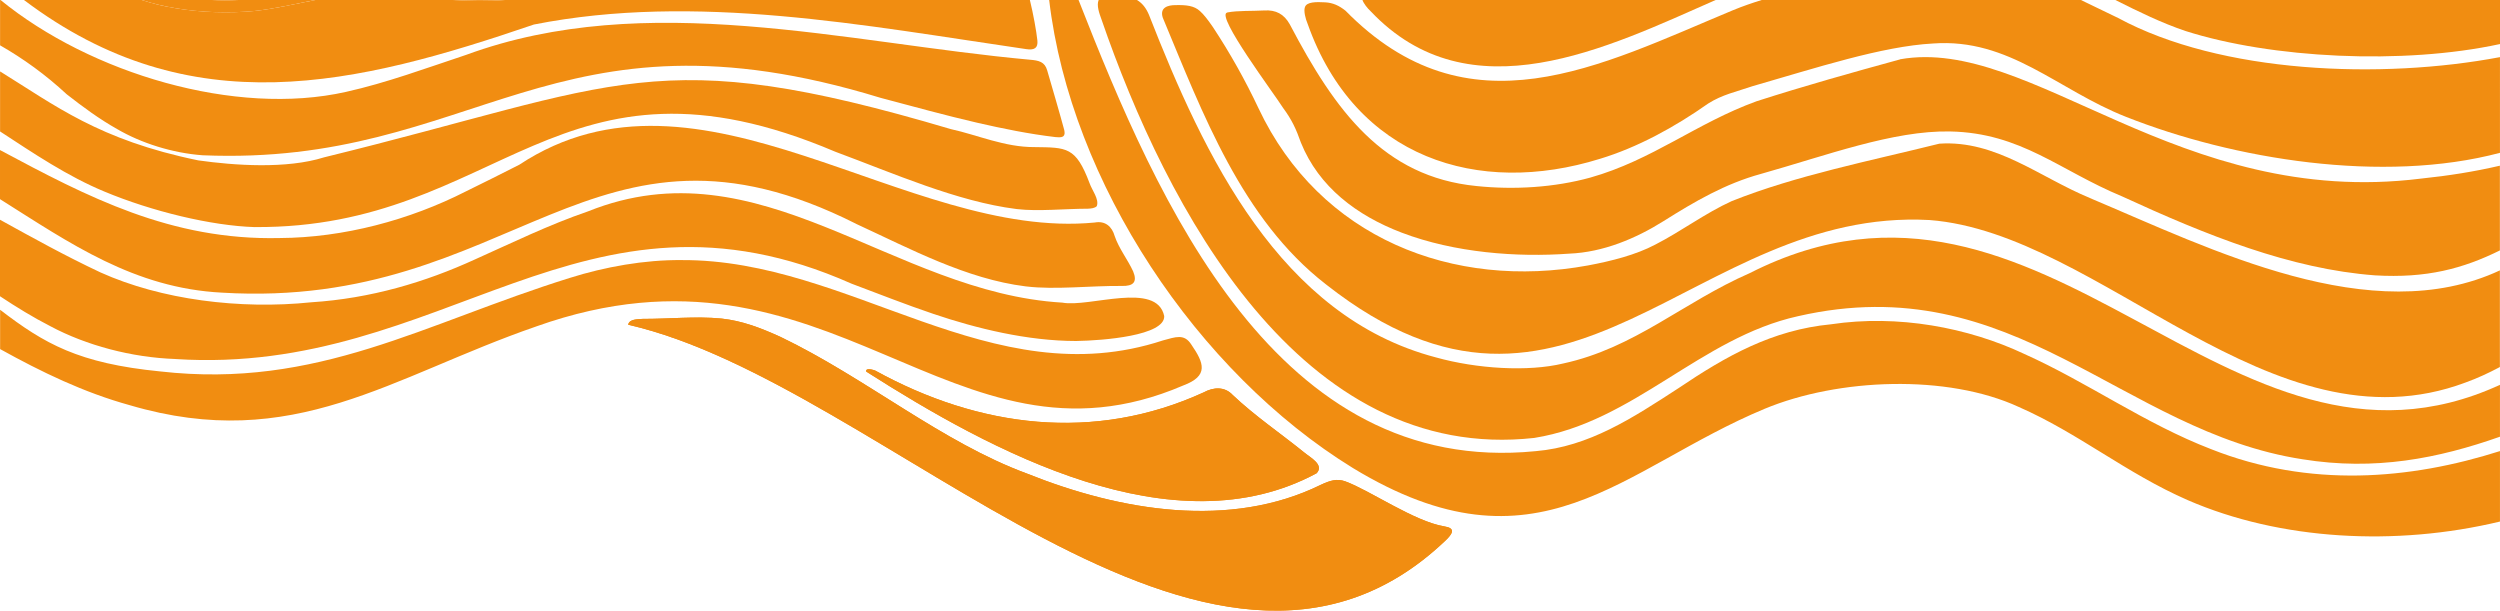
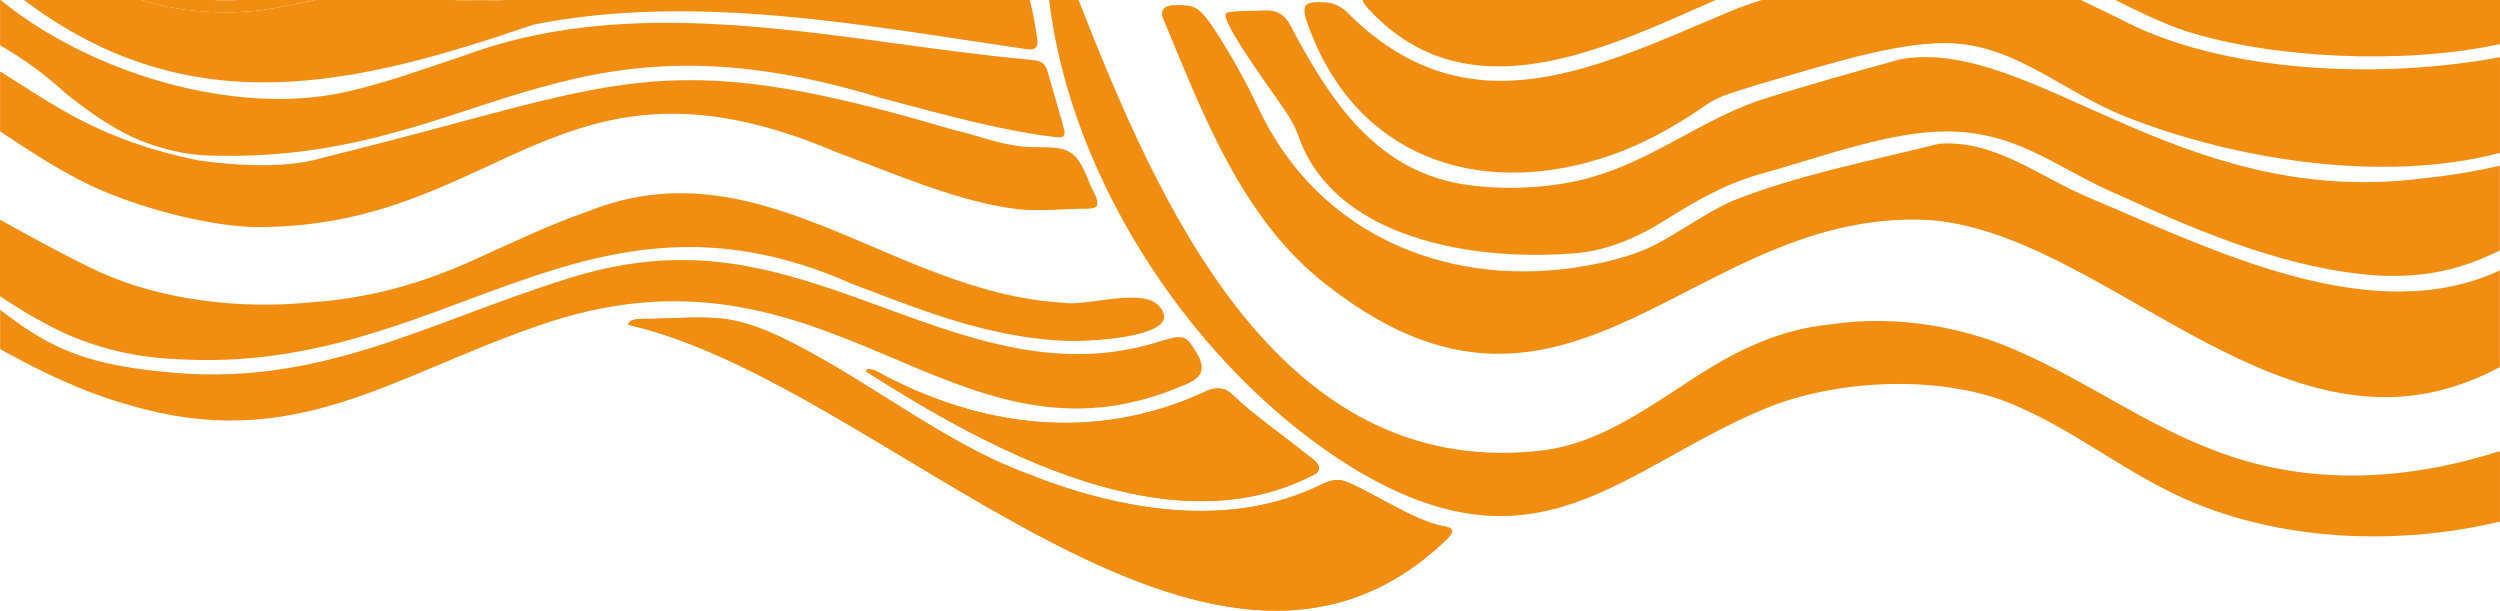
<svg xmlns="http://www.w3.org/2000/svg" id="Layer_2" viewBox="0 0 674.77 164.82">
  <defs>
    <style>.cls-1{fill:#f18d11;}</style>
  </defs>
  <g id="Layer_2-2">
    <g id="Layer_1-2">
      <path class="cls-1" d="M68.83,2.95C74.17,2.37,79.71,1.03,85.11,0h-20.73C61.89.14,59.5.13,57.19,0h-18.92c2.81.92,5.76,1.67,8.91,2.18,6.9,1.21,14.72,1.46,21.66.77h-.01Z" />
      <path class="cls-1" d="M136.33,0h-14.11C126.92.27,131.62.37,136.33,0Z" />
      <path class="cls-1" d="M236.19,100.01c28.13,15.5,59.18,19.38,88.65,5.92,2.71-1.48,5.71-1.64,7.89.7,5.99,5.67,12.93,10.36,19.27,15.49,1.62,1.36,5.49,3.32,3.37,5.61-38.63,20.86-87.85-5.95-121.55-27.42l-.03-.11c-.15-.63.9-.73,2.4-.18h0ZM389.96,146.08c-63.65,60.23-151.05-42.62-220.4-58.43.25-1.57,2.58-1.47,3.91-1.58,7.06.02,14.36-.76,21.18-.1l.25.03c5.26.59,10.08,2.33,15.87,4.98,23.08,11.11,43.46,28.38,66.42,36.84,25.34,10.16,54.89,15.04,79.3,3.04,2.54-1.19,4.36-1.75,6.61-.94,6.61,2.4,18.64,10.84,26.77,12.16,2.99.47,2.4,1.86.1,4h0Z" />
-       <path class="cls-1" d="M297.29,5.21c17.49,50.75,53.72,119.99,116.82,112.99,26.9-4.3,44.84-27.03,71.2-32.86,58.45-13.37,87.21,31.1,136.16,38.62,19.6,3.17,36.65-.23,53.29-6.09v-14c-73.75,33.88-122.21-70.92-202.45-30.17-18.04,7.88-31.07,20.23-50.45,24.42-9.37,2.26-23.2,1.45-34.31-1.66-42.1-11.05-62.51-54.33-77.44-92.47-.73-1.73-1.73-3.11-3.24-3.99h-10.33c-.63,1.46.19,3.66.75,5.21h0Z" />
      <path class="cls-1" d="M365.12,126.3c49.96,30.38,72.63.06,111.19-15.97,19.9-8.26,49.24-9.4,68.57-.49,16.21,7.1,29.02,17.92,45.63,25.16,24.95,10.83,56.08,12.53,84.25,5.77v-19.02c-24.37,7.75-51.41,9.99-77.94-.51-17.95-6.91-33.08-17.9-50.45-25.71-15.19-7.15-34.12-10.71-52.18-8-15.82,1.52-28.22,8.52-41.2,17.27-12.33,8.02-24.12,15.76-38.5,16.97C344.65,128.7,312.62,54.87,291.11,0h-7.93c5.79,49.26,40.04,100.52,81.94,126.3h0Z" />
      <path class="cls-1" d="M564.1,53.45c-13.56-5.58-25.36-15.7-40.66-14.67-18.45,4.6-38.59,8.54-56.05,15.51-7.11,3.23-13.58,8.12-20.56,11.7-5.33,2.83-11.91,4.47-18.24,5.66-36.37,6.66-72.39-7.4-88.91-42.43-3.51-7.45-7.71-14.97-12.34-21.96-1.25-1.81-2.38-3.32-3.48-4.29-1.57-1.44-3.69-1.65-6.52-1.59-2.15-.02-4.38.67-3.5,3.38,10.77,25.84,21.35,54.38,43.97,71.93l.27.21c65.78,51.62,98.64-21,162.72-17.51,46.32,3.56,92.23,63.46,144.62,43.87,3.26-1.17,6.35-2.61,9.32-4.2v-26.08c-34.67,16.18-77.99-5.77-110.67-19.53h.03Z" />
      <path class="cls-1" d="M363.12,2.86c-1.72-1.37-3.36-2.11-5.43-2.23-2.42-.13-5.01-.16-5.48,1.3-.39,1.04.16,3.17.73,4.5,12.89,36.37,46.11,46.64,78.89,36.44,10.04-3.03,20.14-8.52,29.2-14.91,3.86-2.45,7.58-3.18,12-4.7,17.09-4.91,34.97-10.79,48.71-11.52,20.63-1.51,33.61,12.52,52.05,19.78,28.99,11.48,69.36,18.12,100.97,9.73V15.42c-32.03,6.06-75.28,4.45-103.05-10.56-3.32-1.6-6.68-3.25-10.06-4.86h-86.14c-2.58.8-5.15,1.68-7.77,2.76-36.17,15.07-71.34,33.99-104.62.09h0Z" />
      <path class="cls-1" d="M512.88,16.02c-12.99,3.56-25.78,7.14-38.77,11.31-16.18,5.87-28.11,15.87-44.87,20.6-9.72,2.68-20.57,3.34-30.74,2.28-25.17-2.5-38.12-20.31-50.37-43.63-1.55-2.8-3.78-3.95-6.87-3.76-3.37.19-7.11,0-9.94.53l-.13.05c-3.13.79,12.76,21.95,15.08,25.66,2.45,3.32,3.56,5.77,4.86,9.44,4.84,11.96,15.06,19.66,27.19,24.29,14.32,5.46,31.2,6.69,45.23,5.67,9.18-.37,18-4.1,25.44-8.77,8.38-5.28,16.66-10.12,26.32-12.76,17.44-4.9,35.71-11.77,51.05-11.45,19.21.4,29.49,10.51,46.4,17.52,22.83,10.52,45.55,19.63,68.28,21.32,13.86.83,23.75-1.81,33.7-6.73v-22.87c-6.92,1.61-13.78,2.7-21.35,3.49-65.4,8.13-105.15-38.51-140.54-32.21l.03.02Z" />
      <path class="cls-1" d="M369.95,3.04C396.77,31.36,433.84,12.85,463.07,0h-95.33c.34.99,1.34,2.23,2.21,3.04h0Z" />
      <path class="cls-1" d="M674.77,11.9V0h-103.82c6.3,3.17,12.59,6.24,18.97,8.38,23.12,7.37,58.67,9.19,84.84,3.51h.01Z" />
-       <path class="cls-1" d="M231.09,60.43c14.62,6.74,29.73,14.87,45.7,16.86l.27.03c7.79.93,17.24-.22,25.7-.14,3.14.08,4.28-1.03,3.09-3.92-1.46-3.19-3.85-6.18-4.98-9.52-.73-2.57-2.53-4.21-5.39-3.68-51.03,4.95-106.52-47.83-155.33-15.59-5.01,2.51-9.71,4.93-14.38,7.18-15.19,7.74-33.03,12.51-50.28,12.6-29.36.68-51.84-11.1-75.49-23.75v13.25c18.93,11.93,36.18,24.03,59.93,25.24,78.92,4.75,99.8-54.52,171.14-18.58l.02.02Z" />
      <path class="cls-1" d="M68.81,61.29c66.41.41,81.69-52.2,156.66-20.33,15.69,5.81,32.83,13.43,48.82,15.45l.26.03c5.64.66,12.86-.1,19.07-.11.88-.04,1.87-.13,2.41-.69.71-1.86-1.28-4.27-1.96-6.23-3.7-9.82-6.13-9.59-14.84-9.71-7.99.06-15.4-3.28-22.58-4.85-79.89-23.67-88.69-12.09-169.19,7.62-10.16,3.2-24.28,2.18-33.93.82C26.58,37.76,14.81,28.39.02,19.28v16.2c9.06,5.92,18.15,12.07,28.15,16.22,12.75,5.33,28.88,9.25,40.63,9.6h.01Z" />
      <path class="cls-1" d="M47.38,96.91c72.71,4.69,109.83-52.57,182.47-20.34,7.28,2.72,14.53,5.61,22.1,8.16,11.61,3.93,25.35,7.3,38.51,7.31,7.37-.12,23.99-1.45,23.77-6.73-2-9.5-20.22-2.25-27.51-3.63-45.96-2.69-81.41-43.32-128.01-24.63-10.65,3.65-20.67,8.57-30.49,12.96-13.44,6.16-28.17,10.55-44.2,11.58-19.27,2-40.53-.68-56.92-8.07C17.49,69,8.69,64.11,0,59.31v20.65c4.4,2.91,8.89,5.68,13.62,8.1,9.64,5.15,21.91,8.44,33.75,8.84h0Z" />
      <path class="cls-1" d="M31.57,34.81c6.5,3.81,14.95,6.5,23.11,7.1,73.84,3.1,94.28-42.69,183-15.5,8.69,2.3,17.34,4.7,26.08,6.72,6.96,1.6,14.01,3.03,21.1,3.87,1.03.06,2.35.27,2.48-.93.02-.26-.01-.59-.09-.97-.93-3.51-3.5-12.35-4.6-16.09-.66-2.34-2.24-2.7-4.76-2.9-49.76-4.54-103.38-19.17-152.05-1.31-10.66,3.54-21.57,7.58-32.46,10C63.57,31.52,24.49,19.83.14,0H.02v12.23c6.25,3.58,12.27,7.91,17.98,13.21,4.32,3.37,8.71,6.64,13.57,9.37Z" />
      <path class="cls-1" d="M144.7,88.12c79.76-28.38,111.8,42.87,174.62,15.94,7.03-2.61,5.64-6.09,2.24-11.04-1.93-3.05-4.25-2.05-7.67-1.14-46.47,15.29-84.19-21.93-129.96-21.68-9.86-.1-20.66,1.81-30.17,4.82-39.35,12.26-68.02,30.05-110.52,25.23C21.23,98.08,12.01,92.8.03,83.61v10.61c11.16,6.19,22.61,11.73,35.01,15.15,44.21,13.04,70.56-7.75,109.67-21.25h0Z" />
      <path class="cls-1" d="M144.1,6.62c43.69-8.63,89.37.3,132.83,6.63,2.37.38,3.25-.38,3.07-2.29-.27-2.59-1.11-7.2-2.03-10.96h-141.65C131.61.37,126.9.27,122.21,0h-37.09c-5.4,1.03-10.94,2.37-16.28,2.95-6.94.68-14.75.43-21.66-.77C44.04,1.67,41.08.93,38.27,0H6.47c45.05,34.04,89.76,22.95,137.63,6.62Z" />
      <path class="cls-1" d="M389.86,142.08c-8.13-1.32-20.16-9.76-26.77-12.16-2.25-.81-4.06-.24-6.61.94-24.41,12-53.96,7.12-79.3-3.04-22.96-8.45-43.34-25.73-66.42-36.84-5.79-2.65-10.61-4.39-15.87-4.98l-.25-.03c-6.82-.66-14.12.12-21.18.1-1.32.11-3.65.01-3.91,1.58,69.36,15.81,156.75,118.66,220.4,58.43,2.3-2.15,2.89-3.53-.1-4h0Z" />
      <path class="cls-1" d="M64.39,0h-7.19C59.51.13,61.91.14,64.39,0Z" />
      <path class="cls-1" d="M233.83,100.3c33.69,21.48,82.92,48.28,121.55,27.42,2.12-2.29-1.75-4.25-3.37-5.61-6.34-5.13-13.28-9.83-19.27-15.49-2.18-2.34-5.18-2.18-7.89-.7-29.47,13.46-60.52,9.58-88.65-5.92-1.5-.55-2.54-.45-2.4.18l.03.11h0Z" />
    </g>
  </g>
</svg>